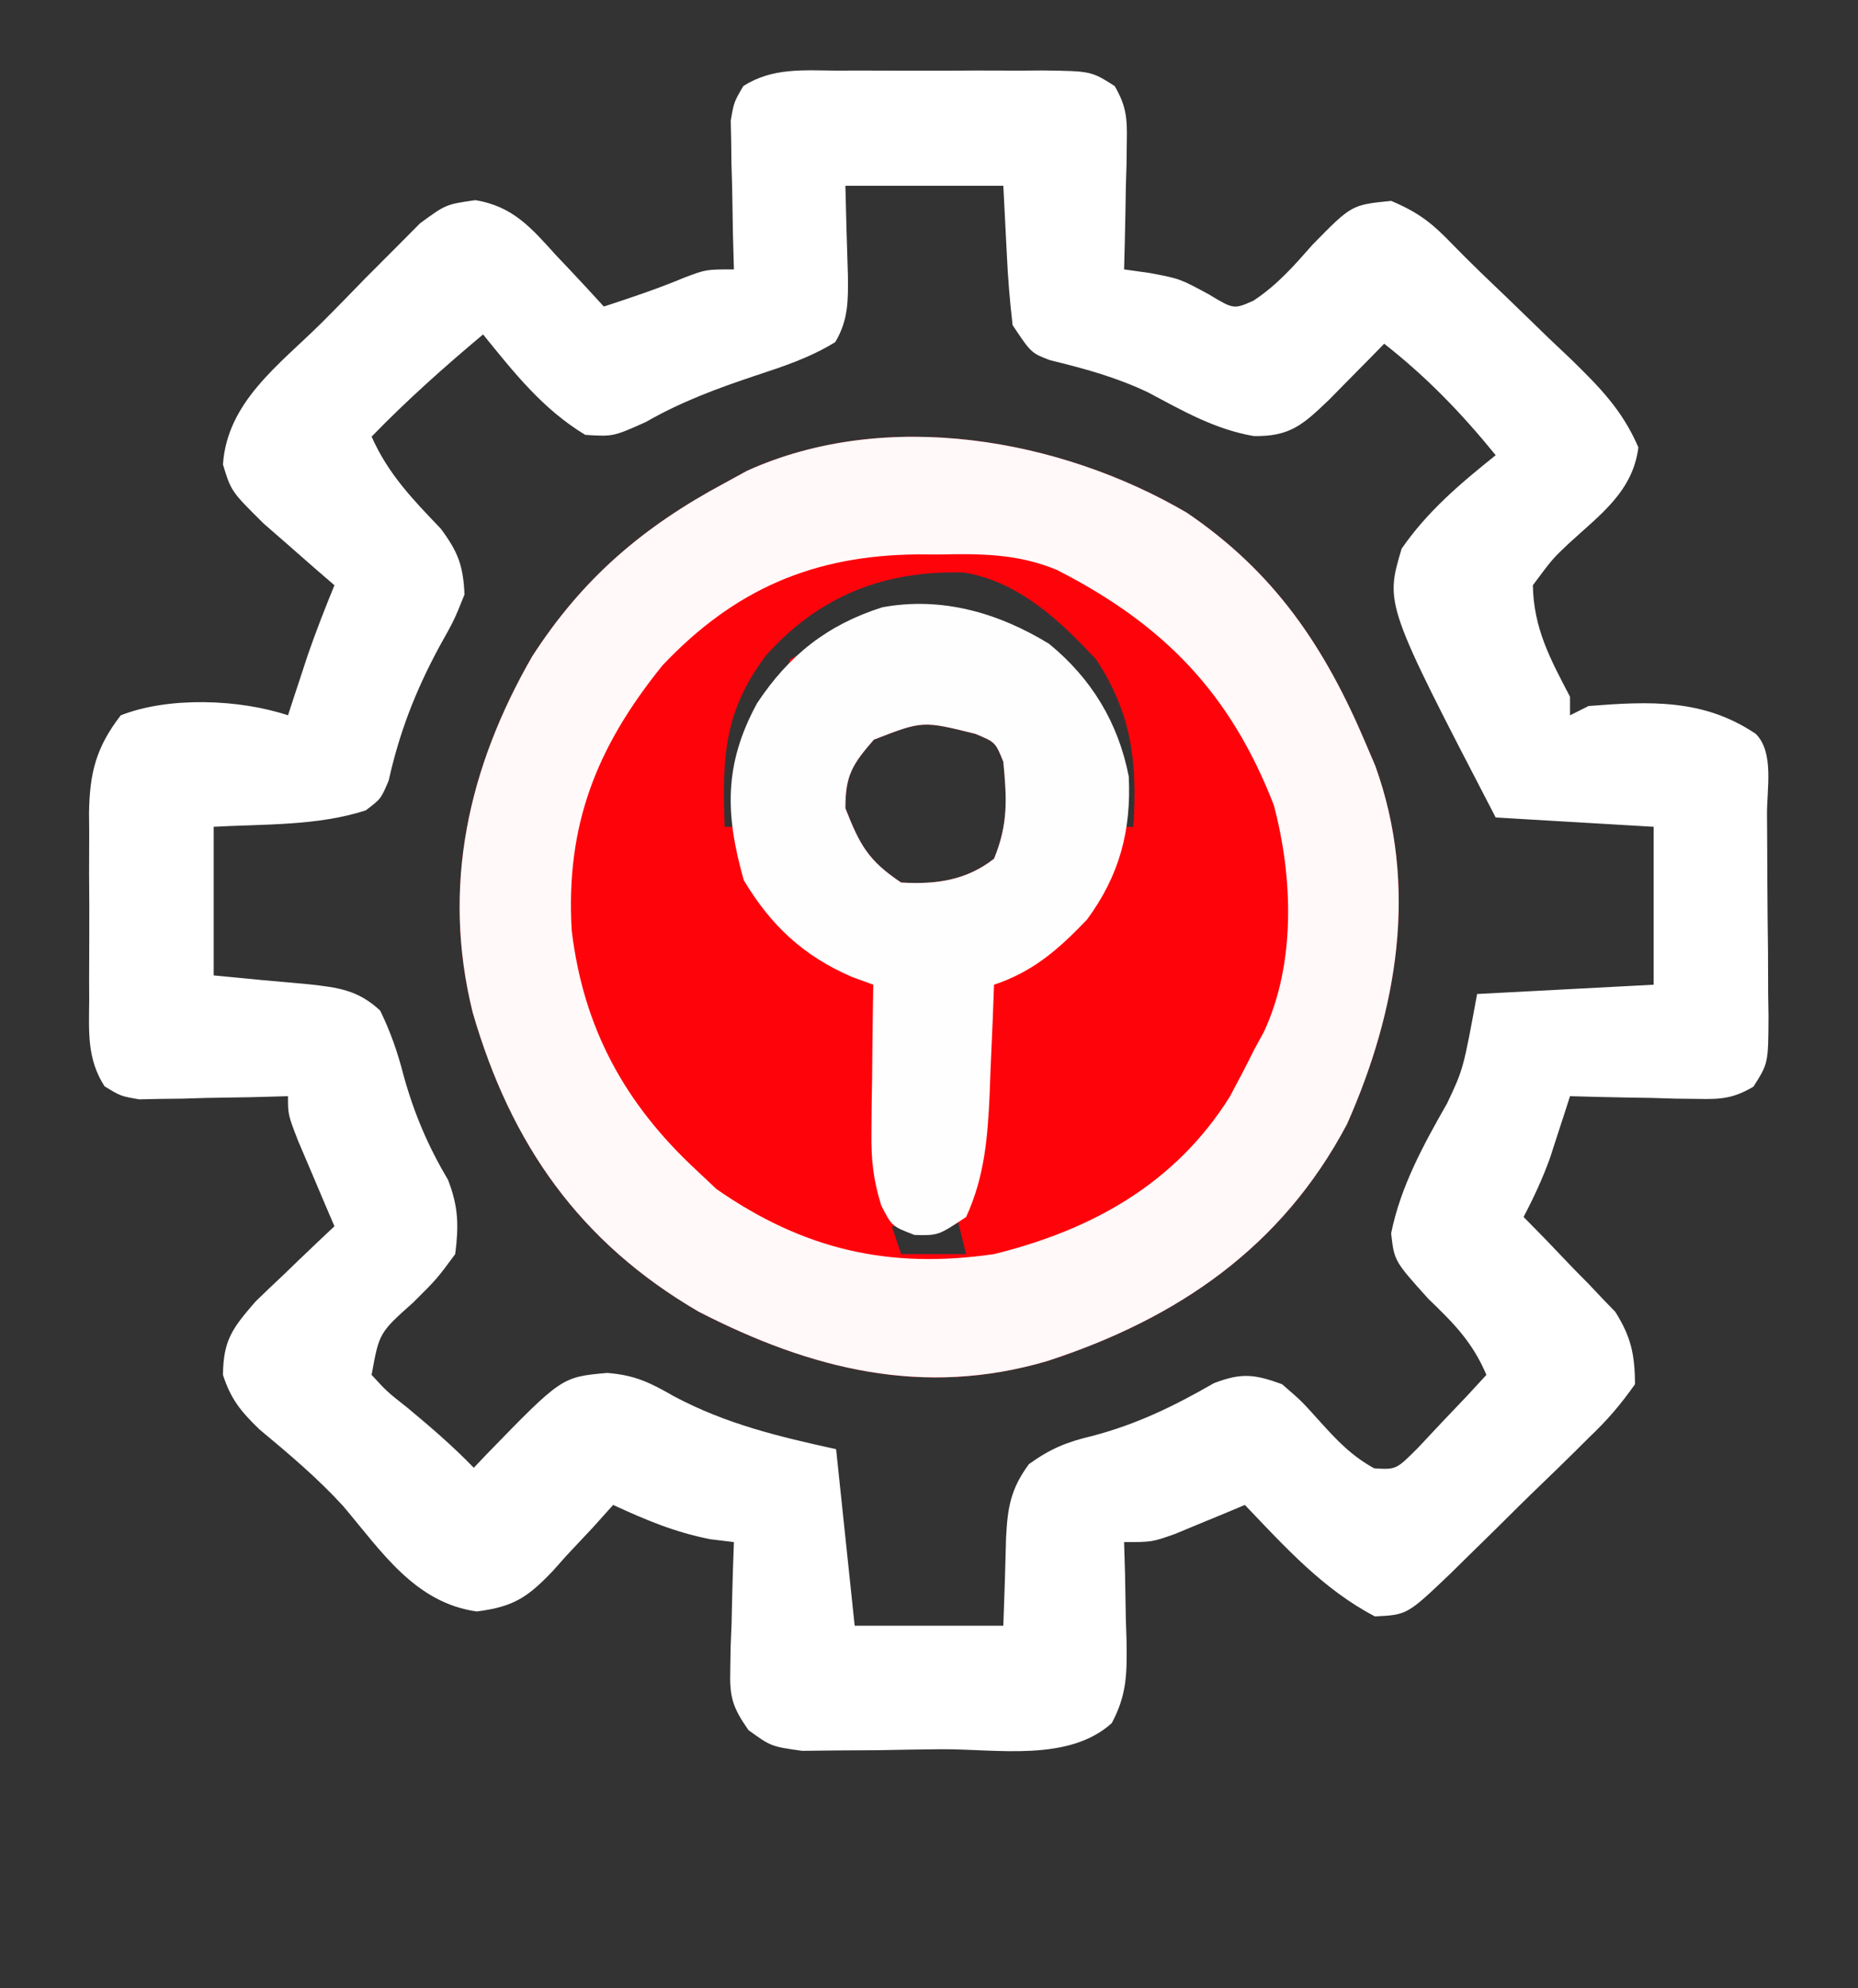
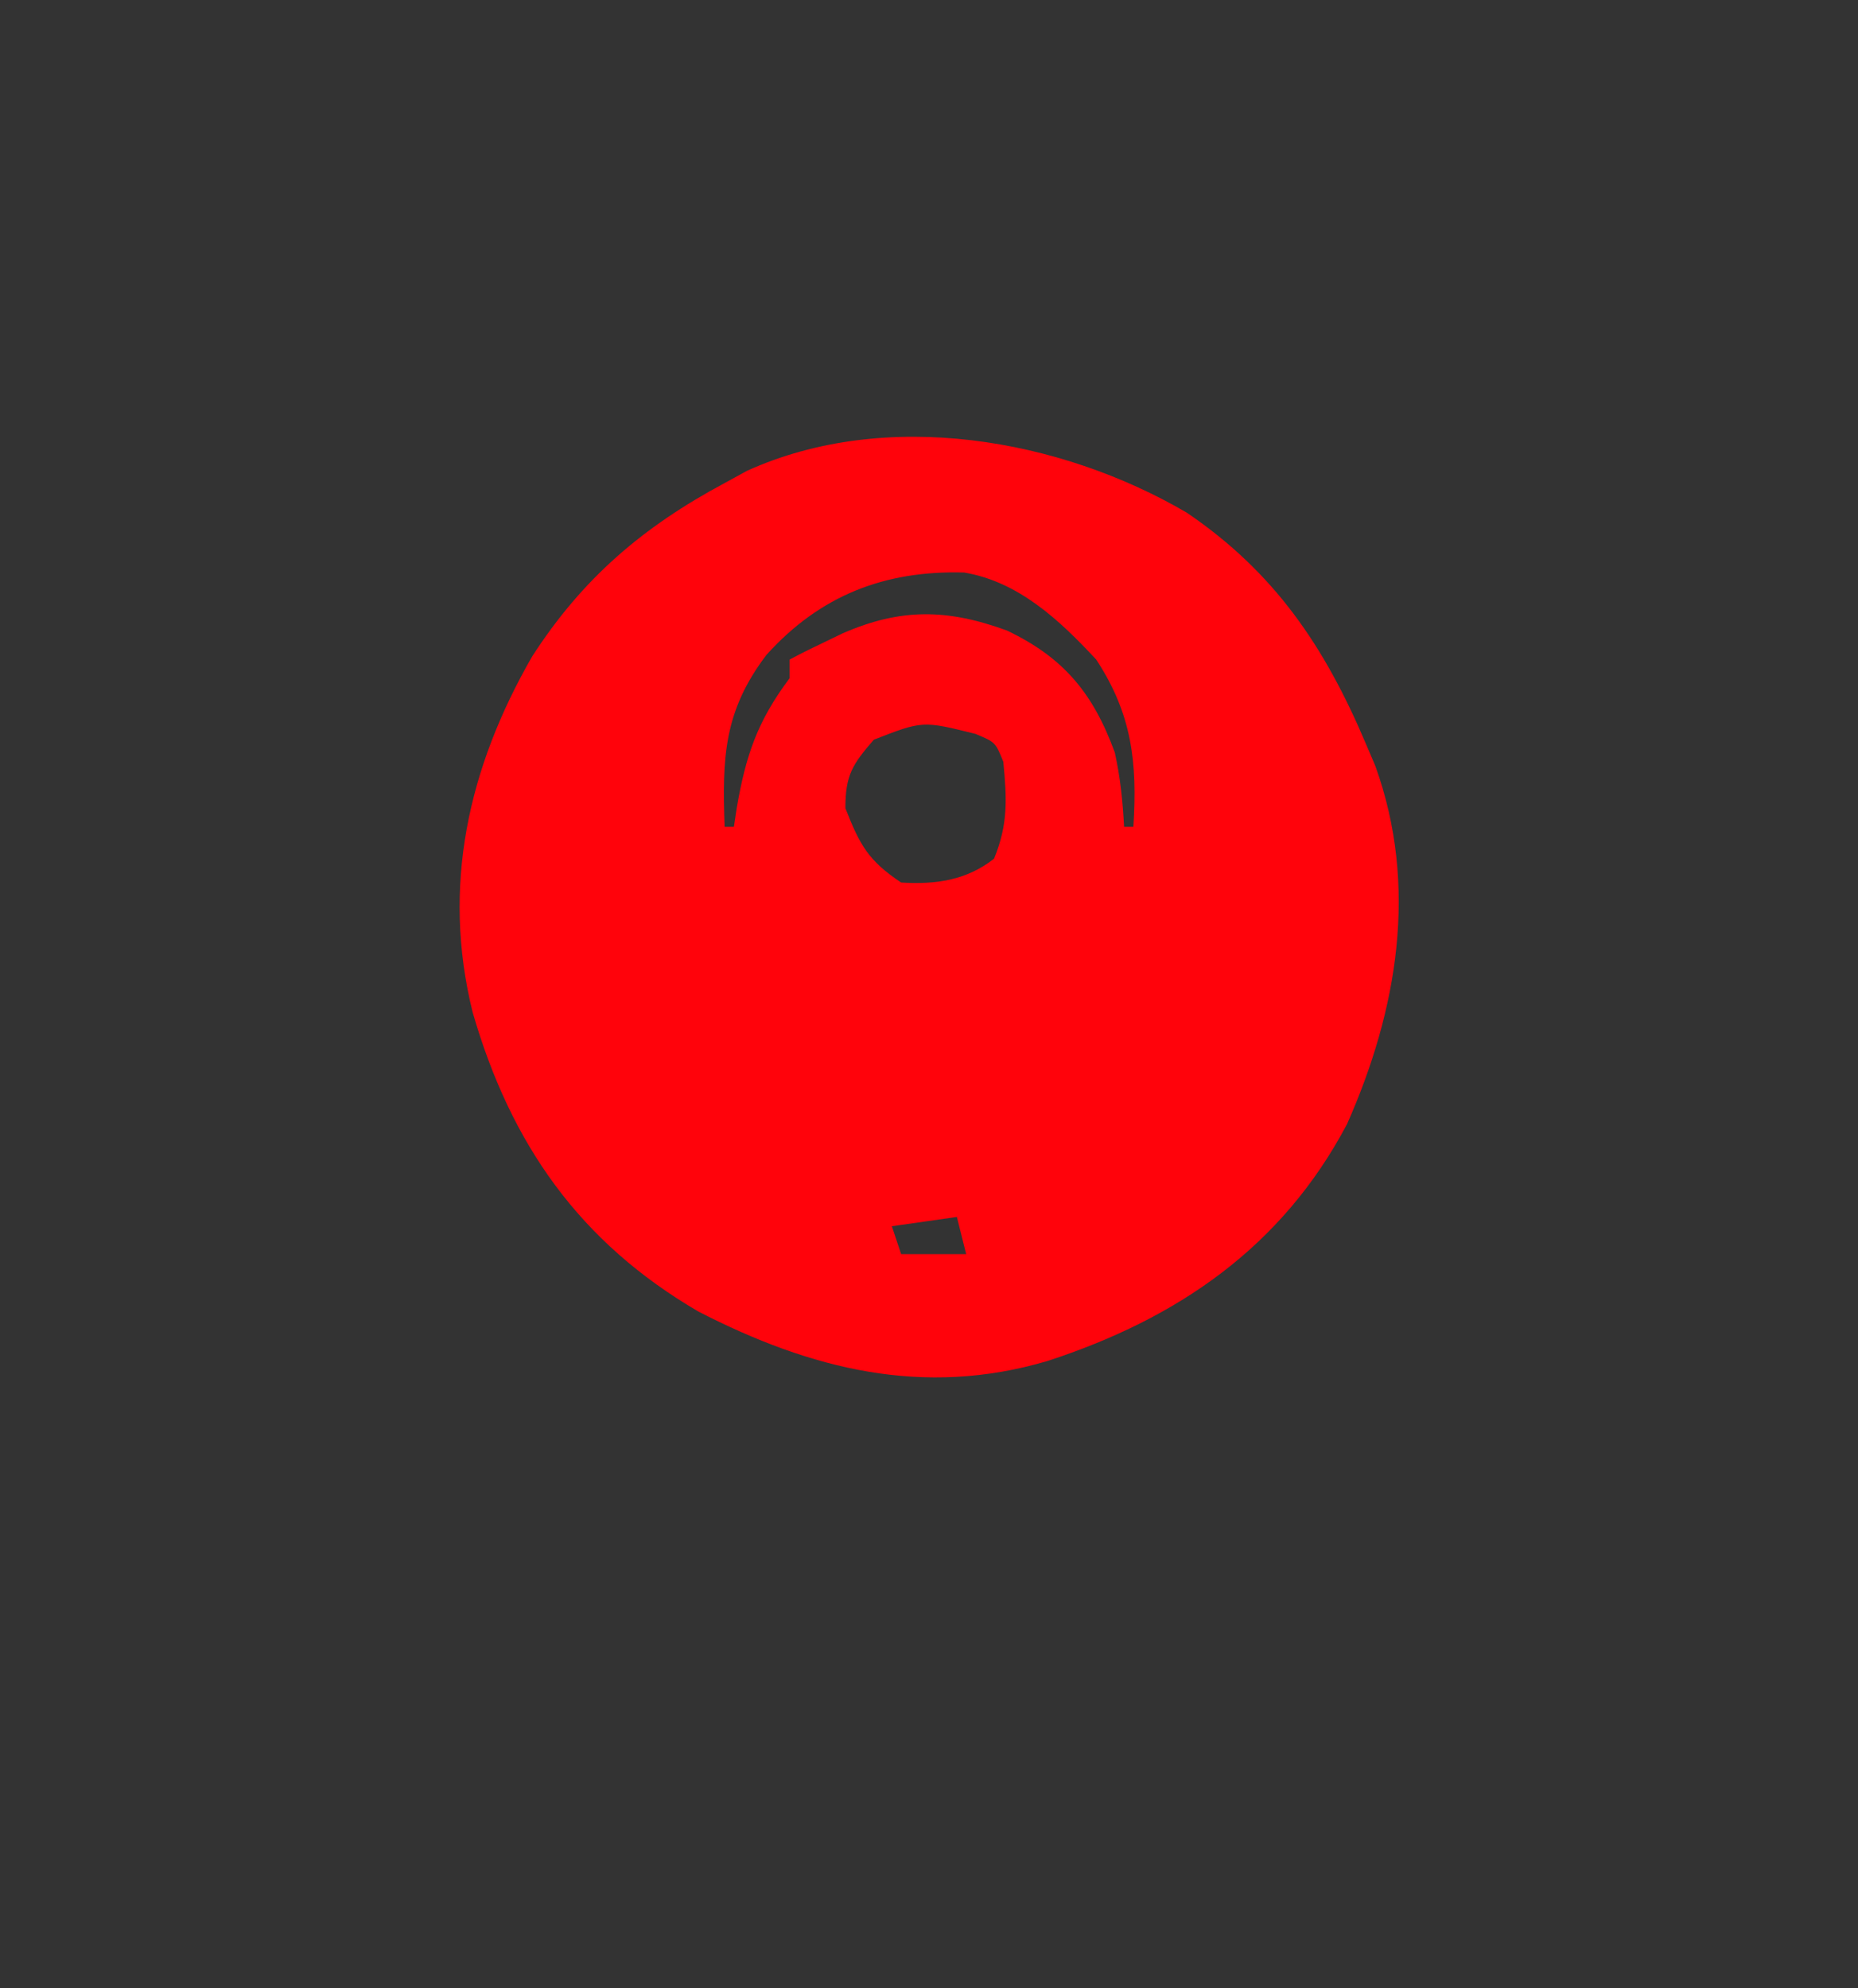
<svg xmlns="http://www.w3.org/2000/svg" width="200" height="214">
  <rect width="100%" height="100%" fill="#333333" stroke="none" />
-   <path d="M0 0 C1.182 -0.004 1.182 -0.004 2.387 -0.009 C4.051 -0.011 5.716 -0.005 7.38 0.007 C9.928 0.023 12.475 0.007 15.023 -0.012 C16.641 -0.01 18.258 -0.006 19.875 0 C20.638 -0.006 21.4 -0.012 22.186 -0.018 C27.39 0.051 27.39 0.051 29.923 1.659 C31.18 3.814 31.283 5.141 31.23 7.629 C31.221 8.431 31.211 9.234 31.201 10.061 C31.176 10.894 31.151 11.727 31.125 12.586 C31.105 13.853 31.105 13.853 31.084 15.146 C31.049 17.231 30.995 19.315 30.938 21.398 C31.863 21.529 32.789 21.659 33.742 21.793 C36.938 22.398 36.938 22.398 40.062 24.086 C42.742 25.701 42.742 25.701 44.848 24.773 C47.435 23.071 49.201 21.03 51.25 18.711 C55.429 14.449 55.429 14.449 59.688 14.023 C62.736 15.313 64.152 16.476 66.39 18.807 C68.25 20.72 70.178 22.553 72.109 24.395 C73.636 25.875 75.162 27.355 76.688 28.836 C77.467 29.574 78.247 30.312 79.051 31.072 C82.157 34.111 84.569 36.541 86.297 40.559 C85.693 45.33 82.173 47.801 78.809 50.898 C77.048 52.562 77.048 52.562 74.938 55.398 C75.023 60.049 76.807 63.323 78.938 67.398 C78.938 68.058 78.938 68.718 78.938 69.398 C79.597 69.068 80.257 68.738 80.938 68.398 C87.492 67.888 93.301 67.59 98.938 71.398 C100.928 73.389 100.125 77.32 100.141 80.047 C100.146 80.815 100.152 81.584 100.158 82.375 C100.167 84.004 100.174 85.634 100.178 87.263 C100.187 89.756 100.218 92.249 100.25 94.742 C100.257 96.323 100.262 97.904 100.266 99.484 C100.278 100.231 100.29 100.978 100.303 101.748 C100.281 106.858 100.281 106.858 98.681 109.375 C96.523 110.642 95.202 110.745 92.707 110.691 C91.905 110.682 91.102 110.672 90.275 110.662 C89.442 110.637 88.609 110.612 87.75 110.586 C86.905 110.572 86.06 110.559 85.189 110.545 C83.105 110.51 81.021 110.456 78.938 110.398 C78.744 111.002 78.551 111.605 78.352 112.227 C78.091 113.026 77.831 113.825 77.562 114.648 C77.307 115.437 77.052 116.226 76.789 117.039 C75.986 119.265 75.04 121.308 73.938 123.398 C74.72 124.195 75.502 124.992 76.309 125.812 C77.331 126.882 78.353 127.953 79.375 129.023 C80.149 129.807 80.149 129.807 80.939 130.605 C81.679 131.389 81.679 131.389 82.434 132.188 C82.889 132.659 83.345 133.13 83.814 133.616 C85.516 136.316 85.907 138.2 85.938 141.398 C84.325 143.682 82.92 145.308 80.926 147.199 C80.401 147.721 79.877 148.243 79.336 148.781 C78.225 149.879 77.106 150.968 75.979 152.05 C74.256 153.705 72.561 155.386 70.869 157.072 C69.785 158.137 68.7 159.2 67.613 160.262 C67.106 160.763 66.598 161.264 66.076 161.78 C61.412 166.228 61.412 166.228 57.938 166.398 C52.354 163.48 48.257 158.915 43.938 154.398 C42.907 154.832 42.907 154.832 41.855 155.273 C40.954 155.645 40.053 156.016 39.125 156.398 C38.232 156.77 37.338 157.141 36.418 157.523 C33.938 158.398 33.938 158.398 30.938 158.398 C30.99 160.17 30.99 160.17 31.043 161.977 C31.071 163.534 31.098 165.091 31.125 166.648 C31.15 167.426 31.175 168.203 31.201 169.004 C31.246 172.483 31.272 174.771 29.613 177.883 C24.946 182.104 17.206 180.662 11.259 180.694 C9.011 180.711 6.765 180.755 4.518 180.799 C3.086 180.809 1.654 180.817 0.223 180.824 C-1.078 180.839 -2.379 180.853 -3.719 180.868 C-7.062 180.398 -7.062 180.398 -9.493 178.642 C-11.235 176.151 -11.539 175.066 -11.453 172.07 C-11.44 171.271 -11.427 170.472 -11.414 169.648 C-11.381 168.823 -11.347 167.998 -11.312 167.148 C-11.294 166.308 -11.276 165.468 -11.258 164.602 C-11.211 162.533 -11.139 160.466 -11.062 158.398 C-12.331 158.244 -12.331 158.244 -13.625 158.086 C-17.477 157.316 -20.503 156.036 -24.062 154.398 C-25.132 155.59 -25.132 155.59 -26.223 156.805 C-27.189 157.837 -28.157 158.868 -29.125 159.898 C-29.591 160.423 -30.057 160.948 -30.537 161.488 C-33.276 164.357 -34.77 165.361 -38.746 165.867 C-45.418 164.924 -49 159.39 -53.125 154.52 C-55.897 151.485 -58.99 148.885 -62.145 146.258 C-64.14 144.323 -65.204 143.037 -66.062 140.398 C-66.019 136.638 -65.051 135.386 -62.559 132.504 C-61.549 131.521 -60.529 130.548 -59.5 129.586 C-58.98 129.084 -58.46 128.582 -57.924 128.064 C-56.646 126.833 -55.355 125.614 -54.062 124.398 C-54.423 123.555 -54.784 122.712 -55.156 121.844 C-55.62 120.748 -56.084 119.652 -56.562 118.523 C-57.027 117.433 -57.491 116.342 -57.969 115.219 C-59.062 112.398 -59.062 112.398 -59.062 110.398 C-60.959 110.451 -60.959 110.451 -62.895 110.504 C-64.555 110.532 -66.215 110.559 -67.875 110.586 C-68.708 110.611 -69.542 110.636 -70.4 110.662 C-71.203 110.672 -72.005 110.681 -72.832 110.691 C-73.57 110.707 -74.309 110.723 -75.07 110.739 C-77.062 110.398 -77.062 110.398 -78.802 109.339 C-80.71 106.402 -80.491 103.451 -80.461 100.062 C-80.464 99.346 -80.467 98.63 -80.47 97.892 C-80.472 96.377 -80.466 94.862 -80.454 93.348 C-80.438 91.038 -80.453 88.731 -80.473 86.422 C-80.471 84.948 -80.467 83.474 -80.461 82 C-80.467 81.313 -80.473 80.627 -80.479 79.919 C-80.416 75.594 -79.719 72.836 -77.062 69.398 C-71.895 67.363 -64.276 67.661 -59.062 69.398 C-58.869 68.807 -58.676 68.215 -58.477 67.605 C-58.216 66.815 -57.956 66.025 -57.688 65.211 C-57.432 64.434 -57.177 63.656 -56.914 62.855 C-56.04 60.335 -55.071 57.868 -54.062 55.398 C-54.761 54.795 -55.46 54.192 -56.18 53.57 C-57.09 52.771 -58 51.972 -58.938 51.148 C-59.842 50.36 -60.747 49.571 -61.68 48.758 C-65.175 45.297 -65.175 45.297 -66.062 42.398 C-65.607 35.654 -60.012 31.679 -55.49 27.195 C-53.88 25.591 -52.298 23.962 -50.717 22.33 C-49.694 21.303 -48.67 20.278 -47.645 19.254 C-46.719 18.322 -45.793 17.39 -44.839 16.43 C-42.062 14.398 -42.062 14.398 -38.901 13.945 C-34.84 14.594 -32.833 16.973 -30.188 19.898 C-29.69 20.423 -29.192 20.948 -28.68 21.488 C-27.46 22.778 -26.259 24.087 -25.062 25.398 C-22.122 24.433 -19.231 23.469 -16.375 22.273 C-14.062 21.398 -14.062 21.398 -11.062 21.398 C-11.115 19.502 -11.115 19.502 -11.168 17.566 C-11.196 15.906 -11.223 14.246 -11.25 12.586 C-11.275 11.753 -11.3 10.919 -11.326 10.061 C-11.336 9.258 -11.346 8.456 -11.355 7.629 C-11.371 6.891 -11.387 6.152 -11.403 5.391 C-11.062 3.398 -11.062 3.398 -10.048 1.659 C-6.907 -0.335 -3.605 -0.029 0 0 Z M0.938 12.398 C1.056 17.2 1.056 17.2 1.208 22.001 C1.242 24.726 1.264 26.853 -0.156 29.227 C-2.893 30.909 -5.702 31.831 -8.75 32.836 C-12.88 34.215 -16.775 35.659 -20.562 37.836 C-24.062 39.398 -24.062 39.398 -27.062 39.211 C-31.63 36.451 -34.726 32.514 -38.062 28.398 C-42.247 31.907 -46.258 35.479 -50.062 39.398 C-48.275 43.432 -45.641 46.143 -42.621 49.301 C-40.758 51.809 -40.199 53.275 -40.062 56.398 C-41.172 59.16 -41.172 59.16 -42.812 62.086 C-45.354 66.823 -47.057 71.199 -48.227 76.438 C-49.062 78.398 -49.062 78.398 -50.695 79.633 C-55.911 81.32 -61.639 81.097 -67.062 81.398 C-67.062 86.678 -67.062 91.958 -67.062 97.398 C-61.934 97.897 -61.934 97.897 -56.802 98.354 C-53.621 98.707 -51.524 98.971 -49.141 101.18 C-48.016 103.495 -47.264 105.656 -46.625 108.148 C-45.487 112.265 -44.001 115.742 -41.832 119.414 C-40.714 122.297 -40.671 124.329 -41.062 127.398 C-43.031 130.066 -43.031 130.066 -45.562 132.586 C-49.241 135.87 -49.241 135.87 -50.062 140.398 C-48.401 142.203 -48.401 142.203 -46.25 143.898 C-43.742 145.981 -41.329 148.053 -39.062 150.398 C-38.615 149.928 -38.168 149.457 -37.707 148.973 C-29.601 140.625 -29.601 140.625 -24.699 140.188 C-21.703 140.427 -20.094 141.223 -17.5 142.711 C-11.858 145.706 -6.286 147.024 -0.062 148.398 C0.598 154.668 1.258 160.938 1.938 167.398 C7.218 167.398 12.498 167.398 17.938 167.398 C18.108 162.643 18.108 162.643 18.235 157.886 C18.402 154.615 18.745 152.66 20.695 150.004 C23.045 148.321 24.765 147.622 27.562 146.961 C32.348 145.696 36.332 143.751 40.613 141.289 C43.578 140.153 44.964 140.322 47.938 141.398 C50.035 143.211 50.035 143.211 52 145.398 C53.868 147.47 55.412 149.108 57.855 150.457 C60.221 150.601 60.221 150.601 62.516 148.309 C63.838 146.899 63.838 146.899 65.188 145.461 C66.08 144.524 66.972 143.587 67.891 142.621 C68.566 141.888 69.242 141.154 69.938 140.398 C68.454 136.887 66.418 134.832 63.688 132.211 C60.022 128.139 60.022 128.139 59.684 125.164 C60.695 120.114 63.187 115.594 65.719 111.148 C67.451 107.483 67.451 107.483 68.938 99.398 C75.207 99.068 81.478 98.738 87.938 98.398 C87.938 92.788 87.938 87.178 87.938 81.398 C82.328 81.068 76.718 80.738 70.938 80.398 C59.026 57.458 59.026 57.458 60.812 51.461 C63.634 47.395 67.097 44.482 70.938 41.398 C67.259 36.872 63.527 33.004 58.938 29.398 C58.395 29.953 57.852 30.507 57.293 31.078 C56.578 31.803 55.862 32.527 55.125 33.273 C54.417 33.993 53.71 34.712 52.98 35.453 C50.201 38.1 48.8 39.416 44.875 39.336 C40.703 38.608 37.28 36.639 33.574 34.664 C30.14 33.016 26.66 32.071 22.969 31.172 C20.938 30.398 20.938 30.398 18.938 27.398 C18.637 24.802 18.43 22.313 18.312 19.711 C18.189 17.298 18.065 14.885 17.938 12.398 C12.328 12.398 6.718 12.398 0.938 12.398 Z " fill="#FFFFFF" transform="translate(90.062,7.602)" />
  <path d="M0 0 C9.442 6.412 14.832 14.394 19.25 24.812 C19.592 25.613 19.933 26.414 20.285 27.238 C24.965 40.189 22.681 53.563 17.25 65.812 C10.258 79.047 -0.975 86.749 -15.005 91.321 C-28.337 95.257 -40.459 92.227 -52.562 86 C-65.33 78.551 -72.753 68.021 -76.871 53.789 C-80.236 40.215 -77.34 27.422 -70.469 15.48 C-65.057 7.08 -58.536 1.516 -49.75 -3.188 C-48.955 -3.623 -48.159 -4.059 -47.34 -4.508 C-32.37 -11.293 -13.647 -7.995 0 0 Z M-45.25 15.312 C-49.854 21.386 -50.01 26.362 -49.75 33.812 C-49.42 33.812 -49.09 33.812 -48.75 33.812 C-48.652 33.16 -48.554 32.508 -48.453 31.836 C-47.476 26.125 -46.215 22.433 -42.75 17.812 C-42.75 17.152 -42.75 16.492 -42.75 15.812 C-41.439 15.102 -40.097 14.452 -38.75 13.812 C-38.179 13.537 -37.608 13.261 -37.02 12.977 C-30.759 10.252 -25.751 10.351 -19.355 12.688 C-13.226 15.615 -10.075 19.457 -7.75 25.812 C-7.149 28.542 -6.903 31.008 -6.75 33.812 C-6.42 33.812 -6.09 33.812 -5.75 33.812 C-5.311 26.899 -5.892 21.697 -9.75 15.812 C-13.683 11.581 -18.111 7.419 -23.977 6.441 C-32.516 6.205 -39.467 8.898 -45.25 15.312 Z M-33.688 24.438 C-36.013 27.116 -36.75 28.274 -36.75 31.812 C-35.206 35.749 -34.302 37.445 -30.75 39.812 C-26.999 40.039 -23.732 39.58 -20.75 37.25 C-19.225 33.532 -19.367 30.833 -19.75 26.812 C-20.602 24.71 -20.602 24.71 -22.75 23.812 C-28.439 22.394 -28.439 22.394 -33.688 24.438 Z M-24.75 75.812 C-27.06 76.142 -29.37 76.472 -31.75 76.812 C-31.42 77.802 -31.09 78.793 -30.75 79.812 C-28.44 79.812 -26.13 79.812 -23.75 79.812 C-24.08 78.493 -24.41 77.172 -24.75 75.812 Z " fill="#FF030B" transform="translate(127.75,55.188)" />
-   <path d="M0 0 C9.442 6.412 14.832 14.394 19.25 24.812 C19.592 25.613 19.933 26.414 20.285 27.238 C24.965 40.189 22.681 53.563 17.25 65.812 C10.258 79.047 -0.975 86.749 -15.005 91.321 C-28.337 95.257 -40.459 92.227 -52.562 86 C-65.33 78.551 -72.753 68.021 -76.871 53.789 C-80.236 40.215 -77.34 27.422 -70.469 15.48 C-65.057 7.08 -58.536 1.516 -49.75 -3.188 C-48.955 -3.623 -48.159 -4.059 -47.34 -4.508 C-32.37 -11.293 -13.647 -7.995 0 0 Z M-56.438 16.438 C-63.551 25.246 -66.87 33.637 -66.211 44.965 C-64.95 55.487 -60.504 63.626 -52.75 70.812 C-52.049 71.472 -51.347 72.132 -50.625 72.812 C-41.229 79.349 -32.021 81.453 -20.75 79.812 C-10.183 77.208 -1.226 72.203 4.625 62.875 C5.527 61.202 6.404 59.515 7.25 57.812 C7.59 57.189 7.931 56.565 8.281 55.922 C11.757 48.519 11.421 39.235 9.371 31.492 C4.678 19.38 -2.545 11.999 -13.973 6.168 C-18.196 4.408 -22.167 4.405 -26.688 4.5 C-27.827 4.495 -27.827 4.495 -28.99 4.49 C-40.205 4.596 -48.688 8.244 -56.438 16.438 Z " fill="#FFF9F9" transform="translate(127.75,55.188)" />
-   <path d="M0 0 C4.572 3.733 7.462 8.495 8.59 14.293 C8.87 20.153 7.573 24.97 4.086 29.703 C1.027 32.895 -1.693 35.296 -5.914 36.703 C-5.963 38.005 -6.012 39.307 -6.062 40.648 C-6.138 42.375 -6.213 44.102 -6.289 45.828 C-6.32 46.684 -6.351 47.54 -6.383 48.422 C-6.601 53.143 -6.916 57.339 -8.914 61.703 C-11.914 63.703 -11.914 63.703 -14.477 63.641 C-16.914 62.703 -16.914 62.703 -18.054 60.462 C-18.926 57.665 -19.145 55.538 -19.109 52.621 C-19.1 51.224 -19.1 51.224 -19.09 49.799 C-19.073 48.839 -19.056 47.879 -19.039 46.891 C-19.03 45.912 -19.021 44.933 -19.012 43.924 C-18.988 41.517 -18.955 39.11 -18.914 36.703 C-19.664 36.429 -20.415 36.154 -21.188 35.871 C-26.407 33.635 -29.955 30.312 -32.852 25.453 C-34.856 18.377 -35.005 12.966 -31.414 6.391 C-27.985 1.222 -23.858 -2.045 -17.934 -3.926 C-11.54 -5.101 -5.462 -3.335 0 0 Z M-18.852 10.328 C-21.177 13.006 -21.914 14.165 -21.914 17.703 C-20.37 21.639 -19.466 23.335 -15.914 25.703 C-12.163 25.93 -8.896 25.47 -5.914 23.141 C-4.389 19.423 -4.531 16.723 -4.914 12.703 C-5.766 10.601 -5.766 10.601 -7.914 9.703 C-13.603 8.285 -13.603 8.285 -18.852 10.328 Z " fill="#FFFEFE" transform="translate(112.914,69.297)" />
</svg>